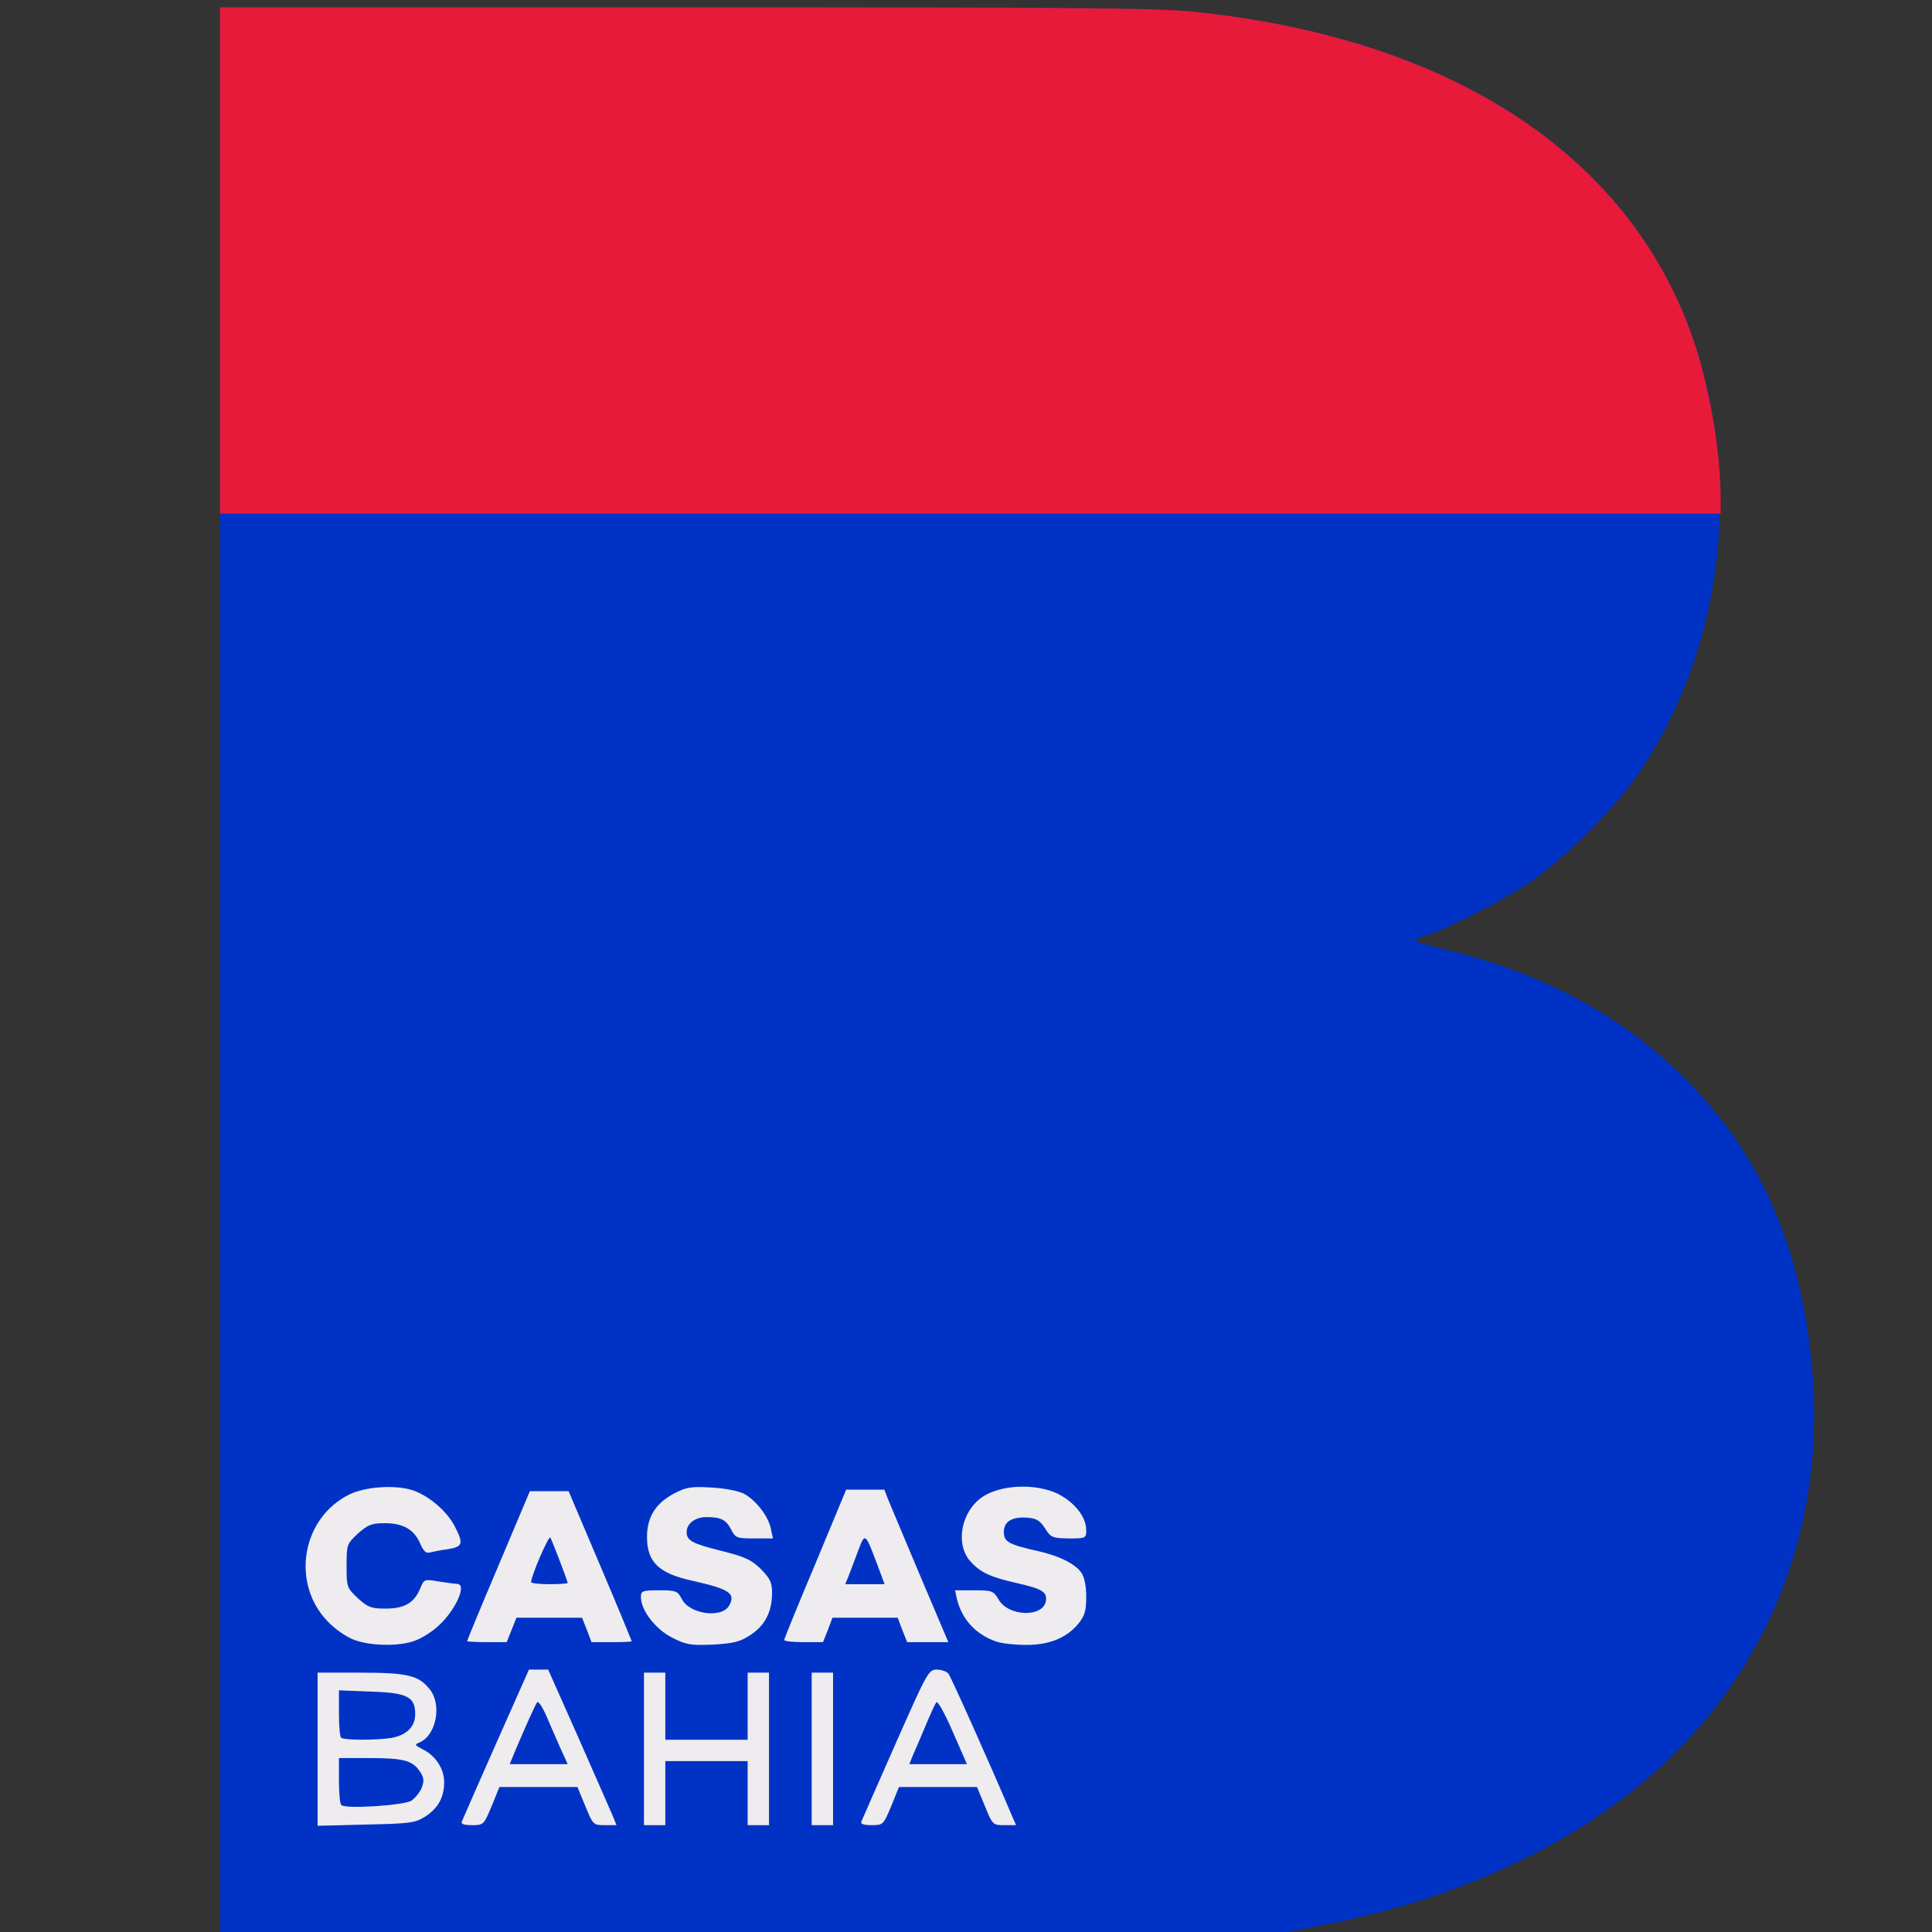
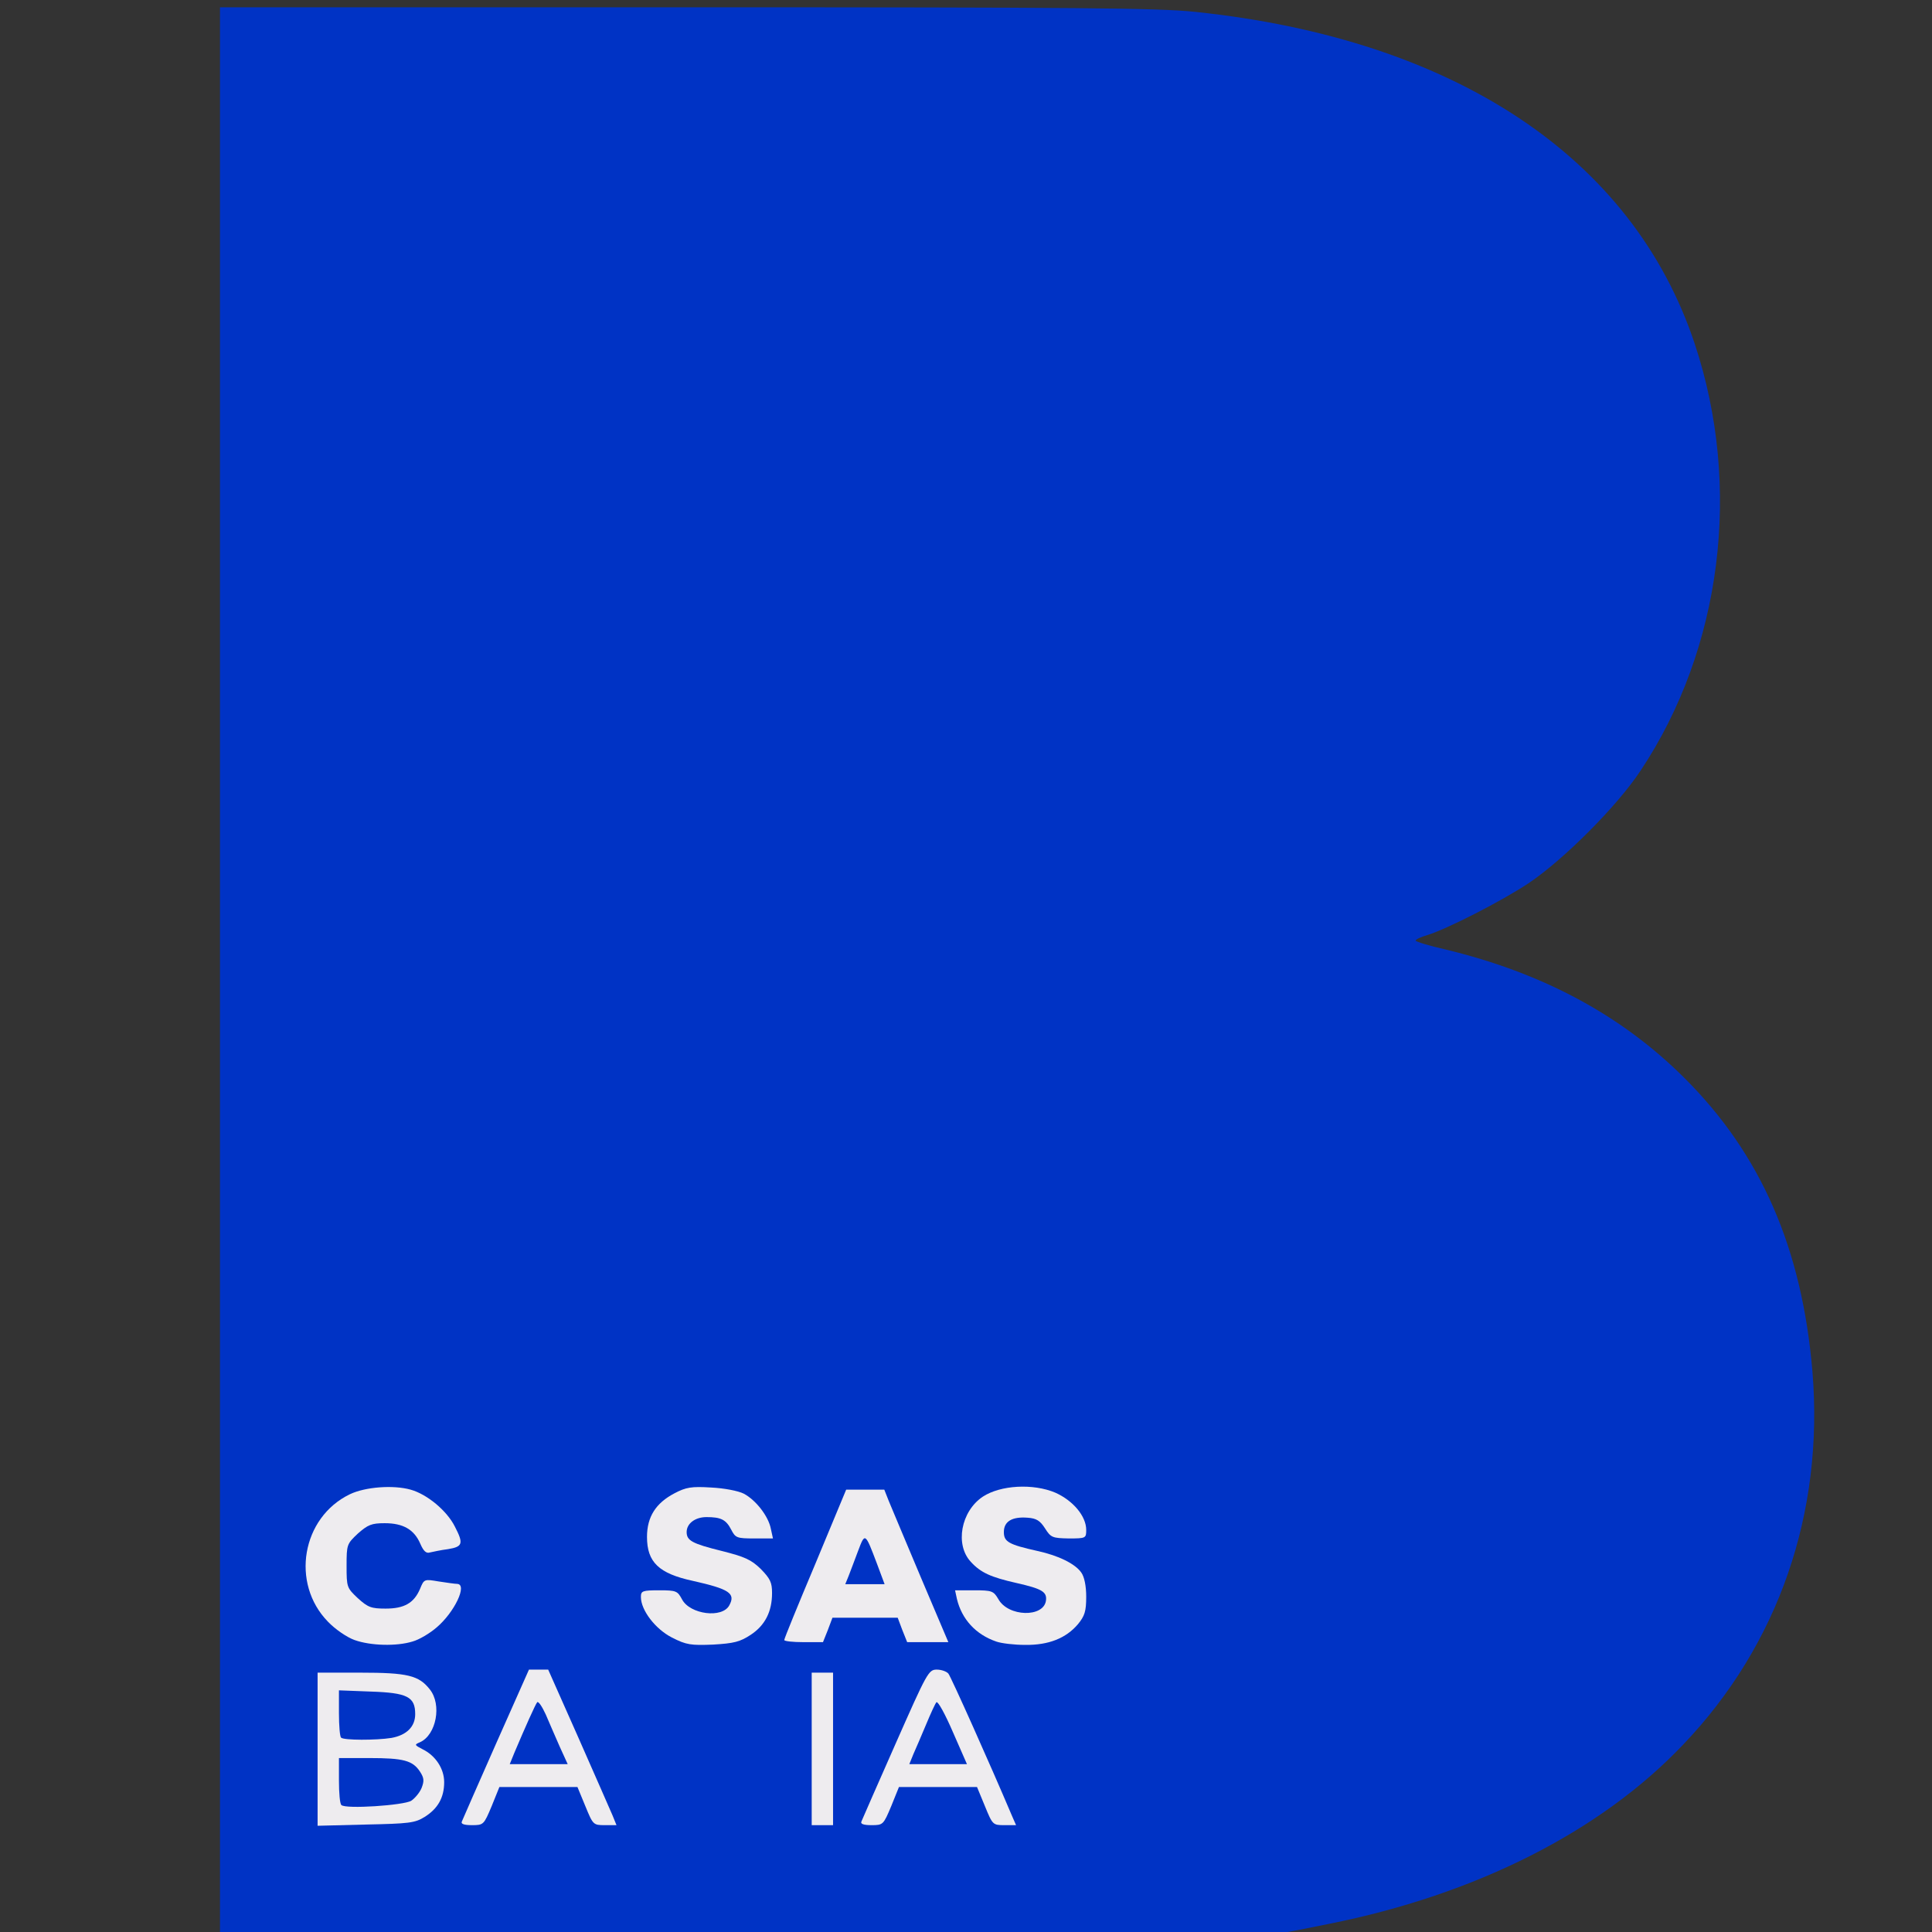
<svg xmlns="http://www.w3.org/2000/svg" xmlns:ns1="http://sodipodi.sourceforge.net/DTD/sodipodi-0.dtd" xmlns:ns2="http://www.inkscape.org/namespaces/inkscape" version="1.1" width="250" height="250" id="svg13" ns1:docname="Casas Bahia Letter B.svg" ns2:version="1.3.2 (091e20e, 2023-11-25, custom)">
  <rect width="100%" height="100%" fill="#333333" stroke="none" />
  <defs id="defs13" />
  <ns1:namedview id="namedview13" pagecolor="#ffffff" bordercolor="#000000" borderopacity="0.25" ns2:showpageshadow="2" ns2:pageopacity="0.0" ns2:pagecheckerboard="0" ns2:deskcolor="#d1d1d1" ns2:zoom="1.5" ns2:cx="124.66667" ns2:cy="131" ns2:window-width="1366" ns2:window-height="705" ns2:window-x="-8" ns2:window-y="-8" ns2:window-maximized="1" ns2:current-layer="svg13" />
  <g id="g13" transform="matrix(1.012,0,0,1.012,-1.451,-1.36)">
    <g id="layer101" fill="#0033c5" stroke="none" transform="matrix(0.039,0,0,0.039,23.713,-5.132)">
      <path d="M 150,3365 V 190 h 1525 c 1300,0 1547,2 1673,15 850,89 1434,477 1637,1088 156,469 89,999 -177,1399 -77,117 -253,293 -368,370 -89,59 -267,150 -332,170 -21,6 -38,14 -38,18 0,3 44,17 98,29 319,77 576,215 783,421 252,251 386,560 420,963 38,463 -111,895 -423,1222 -271,286 -681,493 -1164,589 -317,63 -204,60 -1996,63 l -1638,4 z" id="path1" />
    </g>
    <g id="layer102" fill="#e71a3a" stroke="none" transform="matrix(0.039,0,0,0.039,23.713,-5.132)">
-       <path d="M 150,1020 V 190 h 1525 c 1300,0 1547,2 1673,15 850,89 1434,477 1637,1088 51,155 85,357 85,508 v 49 H 2610 150 Z" id="path2" />
-     </g>
+       </g>
    <g id="layer103" fill="#eeecef" stroke="none" transform="matrix(0.039,0,0,0.039,23.713,-5.132)">
      <path d="m 470,5901 v -251 h 140 c 155,0 192,9 228,55 40,50 21,149 -32,173 -19,8 -19,9 8,23 43,21 71,64 71,108 0,51 -21,87 -64,114 -32,20 -52,22 -193,25 l -158,4 z m 307,169 c 12,-8 28,-27 34,-42 9,-23 8,-33 -5,-53 -24,-37 -54,-45 -167,-45 h -99 v 73 c 0,41 3,77 8,81 13,14 205,1 229,-14 z m -65,-206 c 50,-9 78,-37 78,-78 0,-57 -26,-70 -146,-74 l -104,-4 v 74 c 0,41 3,78 7,81 8,9 115,9 165,1 z" id="path3" />
      <path d="m 943,6138 c 3,-7 53,-122 112,-255 l 108,-243 h 31 32 l 99,223 c 54,122 104,237 112,255 l 13,32 h -38 c -38,0 -39,-1 -64,-62 l -26,-63 h -128 -128 l -25,62 c -26,62 -27,63 -65,63 -26,0 -37,-4 -33,-12 z m 321,-245 c -14,-32 -35,-80 -46,-106 -12,-26 -24,-44 -28,-40 -6,7 -39,81 -75,166 l -15,37 h 95 95 z" id="path4" />
-       <path d="m 1540,5900 v -250 h 35 35 v 110 110 h 135 135 v -110 -110 h 35 35 v 250 250 h -35 -35 v -105 -105 h -135 -135 v 105 105 h -35 -35 z" id="path5" />
      <path d="m 2090,5900 v -250 h 35 35 v 250 250 h -35 -35 z" id="path6" />
      <path d="m 2253,6138 c 3,-7 53,-122 112,-255 103,-233 108,-243 135,-243 15,0 32,6 38,13 8,9 139,302 208,465 l 14,32 h -38 c -38,0 -39,-1 -64,-62 l -26,-63 h -128 -128 l -25,62 c -26,62 -27,63 -65,63 -26,0 -37,-4 -33,-12 z m 300,-293 c -25,-58 -49,-102 -54,-98 -4,4 -19,37 -34,73 -15,36 -34,80 -42,98 l -13,32 h 94 95 z" id="path7" />
      <path d="m 591,5543 c -25,-9 -63,-35 -87,-60 -123,-126 -86,-342 72,-418 50,-24 142,-31 199,-15 54,15 119,69 145,121 29,56 26,66 -22,74 -24,3 -51,9 -60,11 -12,4 -21,-5 -31,-28 -20,-47 -56,-68 -117,-68 -43,0 -55,5 -88,34 -36,34 -37,36 -37,106 0,70 1,72 37,106 33,30 44,34 91,34 61,0 93,-18 113,-65 13,-32 14,-32 61,-24 26,4 54,8 61,8 34,2 -9,93 -68,143 -22,19 -57,40 -79,46 -52,16 -137,14 -190,-5 z" id="path8" />
      <path d="m 1632,5535 c -55,-28 -102,-90 -102,-133 0,-20 5,-22 60,-22 56,0 60,2 75,30 26,49 132,63 155,19 21,-39 0,-53 -120,-80 -111,-24 -150,-61 -150,-144 0,-66 29,-111 90,-143 38,-20 56,-23 120,-19 43,2 89,11 107,20 40,21 81,74 89,115 l 7,32 h -61 c -58,0 -62,-2 -76,-29 -17,-33 -34,-41 -81,-41 -37,0 -65,21 -65,49 0,28 18,38 115,62 75,19 96,28 128,59 31,32 37,44 37,79 0,61 -23,106 -70,137 -35,23 -55,28 -123,32 -73,3 -88,1 -135,-23 z" id="path9" />
      <path d="m 2695,5548 c -67,-23 -113,-73 -129,-140 l -6,-28 h 62 c 59,0 64,2 80,29 32,58 148,61 156,5 4,-29 -13,-39 -97,-58 -84,-19 -117,-34 -149,-69 -53,-56 -33,-166 39,-214 58,-38 165,-44 238,-13 58,26 101,77 101,122 0,27 -1,28 -57,28 -54,-1 -59,-3 -78,-33 -16,-25 -28,-33 -57,-35 -51,-4 -78,12 -78,47 0,32 16,41 110,62 69,15 124,42 144,71 10,14 16,44 16,79 0,48 -5,63 -27,90 -39,46 -96,69 -173,68 -36,0 -78,-5 -95,-11 z" id="path10" />
-       <path d="m 960,5547 c 0,-2 46,-114 103,-248 l 103,-244 h 64 63 l 104,245 c 57,134 103,246 103,247 0,2 -30,3 -66,3 h -66 l -15,-40 -16,-40 h -107 -108 l -16,40 -16,40 h -65 c -36,0 -65,-2 -65,-3 z m 330,-191 c 0,-6 -51,-139 -57,-149 -5,-8 -63,126 -63,146 0,4 27,7 60,7 33,0 60,-2 60,-4 z" id="path11" />
      <path d="m 2000,5543 c 0,-5 46,-117 102,-250 l 101,-243 h 63 62 l 15,38 c 8,20 56,133 105,250 l 90,212 h -67 -68 l -16,-40 -15,-40 h -107 -107 l -15,40 -16,40 h -64 c -34,0 -63,-3 -63,-7 z m 304,-250 c -39,-103 -39,-103 -62,-42 -11,30 -25,66 -31,82 l -11,27 h 65 64 z" id="path12" />
    </g>
  </g>
</svg>